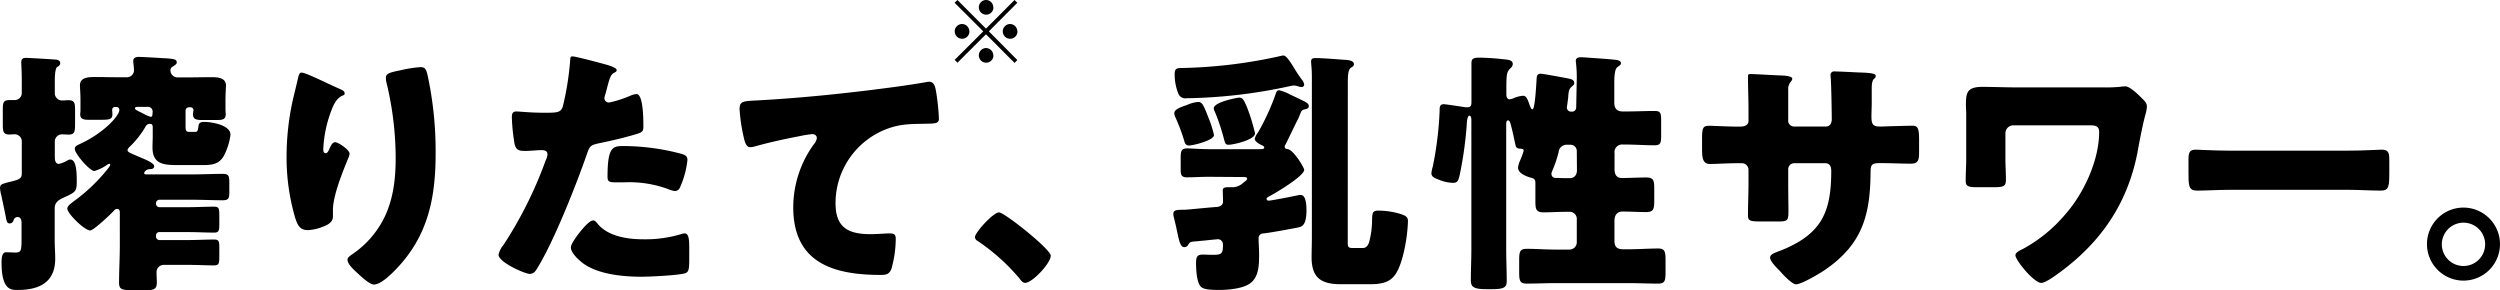
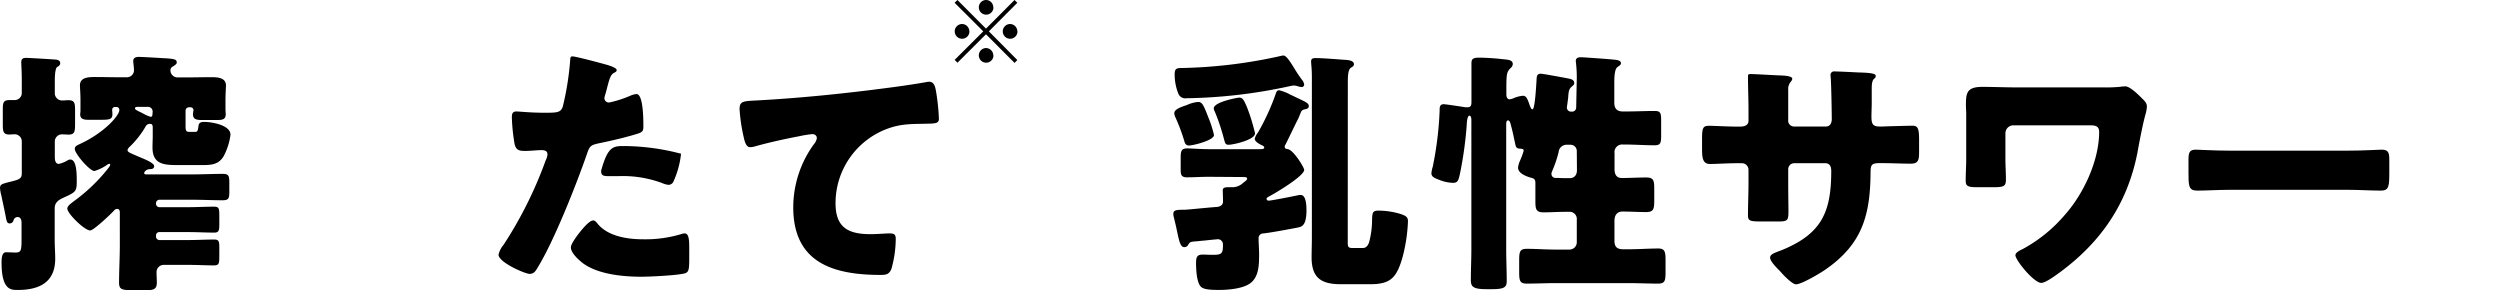
<svg xmlns="http://www.w3.org/2000/svg" viewBox="0 0 624.45 72.45">
  <g id="レイヤー_2" data-name="レイヤー 2">
    <g id="コンテンツ">
      <path d="M239.15,15.67l-.7-.71,7.15-7.13L238.45.7l.7-.7,7.13,7.15L253.41,0l.7.7L247,7.83,254.11,15l-.7.71-7.13-7.15Zm3-7.84A1.84,1.84,0,1,1,240.29,6,1.84,1.84,0,0,1,242.12,7.83Zm6-6A1.83,1.83,0,1,1,246.28,0,1.83,1.83,0,0,1,248.1,1.85Zm0,12A1.83,1.83,0,1,1,246.28,12,1.84,1.84,0,0,1,248.1,13.82Zm6-6A1.84,1.84,0,1,1,252.26,6,1.84,1.84,0,0,1,254.11,7.83Z" />
      <path d="M5.44,35.26a1.77,1.77,0,0,0-1.79-1.72c-.32,0-1,.06-1.35.06C.9,33.6.7,32.9.7,31.23v-4C.7,25.6.9,25,2.37,25H3.65A1.78,1.78,0,0,0,5.44,23.1V19.84c0-1.92-.13-3.84-.13-4.29,0-1,.58-1.09,1.35-1.09.57,0,7.16.39,7.48.45s.9.26.9.84-.39.76-.77,1-.58,1.6-.58,3.39V23.1a1.82,1.82,0,0,0,1.8,2c.44,0,1.08-.07,1.6-.07,1.53,0,1.66.71,1.66,2.5V31c0,1.92-.13,2.62-1.66,2.62-.45,0-1-.06-1.54-.06a1.79,1.79,0,0,0-1.86,1.72v4c0,.64.13,1.66,1,1.66a7.52,7.52,0,0,0,2.11-.83,1.25,1.25,0,0,1,.77-.26c1.6,0,1.6,3.71,1.6,5.44,0,2.56-.26,2.69-3.33,4.1-.83.38-2.18,1-2.18,2.62v8c0,1.54.13,3.07.13,4.61,0,6-4.09,7.81-9.4,7.81-1.67,0-4,0-4-6.85,0-.71,0-2.56,1.09-2.56s1.79.06,2.36.06c1.35,0,1.54-.38,1.54-3.13V55.68c0-.71-.19-1.47-1-1.47a1.05,1.05,0,0,0-1,.83,1,1,0,0,1-1,.77c-.7,0-.77-.9-.89-1.41C1.15,52.54.7,50.62.32,48.77A9.29,9.29,0,0,1,0,46.91c0-.9.77-1,1.66-1.28,3.08-.77,3.78-.83,3.78-2.37Zm27,1.35c-.2.19-.58.57-.58.89,0,.52.64.71,3,1.73.89.39,3.64,1.41,3.64,2.24s-.83.77-1.15.77c-1,.13-1.34.77-1.34,1s.26.32.51.32H48.06c2.56,0,5.06-.13,7.55-.13,1.54,0,1.67.51,1.67,2.24v2.11c0,1.73-.13,2.24-1.67,2.24-2.49,0-5-.13-7.55-.13H39.8a.86.86,0,0,0-.83.84v.19a.85.85,0,0,0,.83.83h7.3c2.11,0,4.29-.13,6.4-.13,1.22,0,1.28.51,1.28,2.24v2c0,1.66-.06,2.24-1.28,2.24-2.11,0-4.29-.13-6.4-.13H39.8a.81.81,0,0,0-.83.83v.32a.86.86,0,0,0,.83.84h7.3c2.11,0,4.29-.13,6.4-.13,1.22,0,1.28.51,1.28,2.17v2.05c0,1.67-.06,2.24-1.28,2.24-2.11,0-4.29-.13-6.4-.13H40.89A1.8,1.8,0,0,0,39.1,68c0,.83.07,1.72.07,2.56,0,1.47-.58,1.92-2.44,1.92H33c-2.69,0-3.26-.26-3.26-1.92,0-3.08.19-6.21.19-9.28V53.18c0-.38,0-1-.7-1a1,1,0,0,0-.71.38c-.83.9-5.12,5-6,5-1.41,0-5.7-4.22-5.7-5.44,0-.57.45-1,2.05-2.17a43,43,0,0,0,6.85-6.34c1.53-1.79,1.79-2.17,1.79-2.43s-.07-.25-.19-.25a.89.89,0,0,0-.58.25,11.69,11.69,0,0,1-3.14,1.54c-1.21,0-4.92-4.35-4.92-5.51,0-.64.44-.83,1.08-1.15,6.34-2.88,10.05-7.23,10.05-8.57a.73.73,0,0,0-.7-.77h-.45a.7.7,0,0,0-.64.7c0,.19.06.77.06,1.09,0,1.28-.7,1.41-2.81,1.41h-3c-1,0-2.24,0-2.24-1.35,0-.19.07-.7.07-.89V25c0-1.79-.13-2.94-.13-3.71,0-2,2.24-2.05,3.71-2.05,2.18,0,4.35.06,6.53.06h1.47a1.77,1.77,0,0,0,1.79-1.72c0-.64-.19-2-.19-2.37,0-.83.77-1,1.41-1s5.12.25,6,.32c3,.13,3.46.32,3.46,1.09,0,.45-.64.76-1,1a1.06,1.06,0,0,0-.58,1,1.78,1.78,0,0,0,1.8,1.72H46.2c2.18,0,4.36-.06,6.53-.06,1.47,0,3.71.06,3.71,2.05,0,.7-.12,2.11-.12,3.71v1.92c0,.83.06,1.15.06,1.6,0,1.28-.9,1.41-2,1.41h-4c-1.35,0-2.18-.19-2.18-1.47,0-.39.13-.77.13-1a.73.73,0,0,0-.77-.7h-.38a.84.84,0,0,0-.83.83v3.65c0,1.34.06,1.66,1,1.66h1.22c.64,0,.83,0,1-1.41.06-.44.12-1.08,1.4-1.08,1.86,0,6.6.76,6.6,3.2A15.57,15.57,0,0,1,55.87,39c-1.15,2-2.95,2.23-5.06,2.23h-6c-3.65,0-6.72,0-6.72-4.41,0-.9.06-1.92.06-3V31.94c0-.52-.06-1-.64-1-.77,0-1,.39-1.28.9A23.2,23.2,0,0,1,32.45,36.61Zm5.69-8.71a1.17,1.17,0,0,0-1.22-1.21H34.43c-.26,0-.71,0-.71.38s.77.64,1.92,1.22a8.84,8.84,0,0,0,2,.89c.39,0,.45-.44.45-.76Z" />
-       <path d="M84.86,22.21c.9.38,1.22.64,1.22,1.09s-.19.44-.51.57c-1.6.71-2.24,2.31-2.82,3.78a30.73,30.73,0,0,0-2,9.53c0,.39,0,1.09.58,1.09.38,0,.64-.32,1-1.21.32-.71.71-1.54,1.41-1.54s3.58,1.86,3.58,2.88A3.31,3.31,0,0,1,87,39.49c-1.47,3.58-3.84,9.4-3.84,13v1.6c0,1.47-1.35,2.11-2.56,2.56a11.07,11.07,0,0,1-3.78.83c-2,0-2.56-1.47-3.07-3a53.63,53.63,0,0,1-2.17-15.3,65.71,65.71,0,0,1,1.53-14.08c.39-1.66.83-3.39,1.22-5.12.25-1.08.38-1.85,1-1.85C76.54,18.18,82.3,21.12,84.86,22.21Zm15.23-4.67a31.6,31.6,0,0,1,4.87-.77c1.21,0,1.47.45,1.85,2.05a90,90,0,0,1,2,19.52c0,11-1.86,20.47-9.73,28.73-1.21,1.28-3.9,4-5.69,4-1,0-2.88-1.73-3.65-2.43-1.6-1.47-2.94-2.69-2.94-3.78,0-.38.25-.7,1.08-1.28a23.78,23.78,0,0,0,8.26-9.53c2.18-4.67,2.69-9.6,2.69-14.66a80.51,80.51,0,0,0-2.37-19.07,5.16,5.16,0,0,1-.06-1C96.45,18.37,97.28,18.11,100.09,17.54Z" />
-       <path d="M150.91,16c1.21.32,3.13.9,3.13,1.54,0,.32-.38.51-.63.64-.9.44-1.16,1.47-1.73,3.58-.13.58-.32,1.28-.58,2.11-.06.26-.13.51-.13.58a1.1,1.1,0,0,0,1.22,1.15,27.32,27.32,0,0,0,5.18-1.66,5.32,5.32,0,0,1,1.6-.45c1.73,0,1.73,6.33,1.73,8.25,0,.9-.26,1.28-1.28,1.6-2.56.84-6.65,1.8-9.15,2.31-2.75.57-2.94.64-3.71,2.94-2.69,7.74-8.19,21.63-12.29,28.29-.51.83-.89,1.53-2,1.53s-7.75-2.88-7.75-4.8a6.11,6.11,0,0,1,1.28-2.49,101.27,101.27,0,0,0,10.5-21.06,4.3,4.3,0,0,0,.45-1.47c0-.89-.71-1.09-1.41-1.09-1.28,0-2.82.2-4.23.2s-2.17-.2-2.55-1.6a46.51,46.51,0,0,1-.71-6.79c0-.83.13-1.47,1.15-1.47.64,0,3.52.32,6.85.32s4.22,0,4.74-1.6a71.68,71.68,0,0,0,1.85-11.77c0-.39.13-.71.51-.71C143.81,14.08,149.76,15.68,150.91,16Zm-1.6,39.93c2.62,3.14,7.49,3.84,11.33,3.84a31.07,31.07,0,0,0,9.66-1.34,2.42,2.42,0,0,1,.7-.13c1,0,1.16,1.41,1.16,3.46v1.92c0,3.52,0,4.29-1.16,4.61-1.92.51-8.7.83-10.81.83-4.54,0-10.75-.58-14.53-3.33-1-.77-3.07-2.56-3.07-4,0-1.09,2.37-4,3.14-4.87.51-.57,1.66-1.85,2.43-1.85C148.61,55,149.05,55.61,149.31,55.93Zm6.27-19.45a56.71,56.71,0,0,1,14.53,1.92c.89.26,1.6.51,1.6,1.54a22.4,22.4,0,0,1-1.92,7,1.36,1.36,0,0,1-1.22.77,5.24,5.24,0,0,1-1.6-.45,28.18,28.18,0,0,0-11-1.72h-2.3c-1.47,0-1.92-.19-1.92-1.35C151.74,36.86,153,36.48,155.58,36.48Z" />
+       <path d="M150.91,16c1.21.32,3.13.9,3.13,1.54,0,.32-.38.51-.63.64-.9.44-1.16,1.47-1.73,3.58-.13.58-.32,1.28-.58,2.11-.06.26-.13.51-.13.58a1.1,1.1,0,0,0,1.22,1.15,27.32,27.32,0,0,0,5.18-1.66,5.32,5.32,0,0,1,1.6-.45c1.73,0,1.73,6.33,1.73,8.25,0,.9-.26,1.28-1.28,1.6-2.56.84-6.65,1.8-9.15,2.31-2.75.57-2.94.64-3.71,2.94-2.69,7.74-8.19,21.63-12.29,28.29-.51.83-.89,1.53-2,1.53s-7.75-2.88-7.75-4.8a6.11,6.11,0,0,1,1.28-2.49,101.27,101.27,0,0,0,10.5-21.06,4.3,4.3,0,0,0,.45-1.47c0-.89-.71-1.09-1.41-1.09-1.28,0-2.82.2-4.23.2s-2.17-.2-2.55-1.6a46.51,46.51,0,0,1-.71-6.79c0-.83.13-1.47,1.15-1.47.64,0,3.52.32,6.85.32s4.22,0,4.74-1.6a71.68,71.68,0,0,0,1.85-11.77c0-.39.13-.71.51-.71C143.81,14.08,149.76,15.68,150.91,16Zm-1.6,39.93c2.62,3.14,7.49,3.84,11.33,3.84a31.07,31.07,0,0,0,9.66-1.34,2.42,2.42,0,0,1,.7-.13c1,0,1.16,1.41,1.16,3.46v1.92c0,3.52,0,4.29-1.16,4.61-1.92.51-8.7.83-10.81.83-4.54,0-10.75-.58-14.53-3.33-1-.77-3.07-2.56-3.07-4,0-1.09,2.37-4,3.14-4.87.51-.57,1.66-1.85,2.43-1.85C148.61,55,149.05,55.61,149.31,55.93Zm6.27-19.45a56.71,56.71,0,0,1,14.53,1.92a22.4,22.4,0,0,1-1.92,7,1.36,1.36,0,0,1-1.22.77,5.24,5.24,0,0,1-1.6-.45,28.18,28.18,0,0,0-11-1.72h-2.3c-1.47,0-1.92-.19-1.92-1.35C151.74,36.86,153,36.48,155.58,36.48Z" />
      <path d="M185.73,34.11a42.52,42.52,0,0,1-1-6.85c0-2,.9-2,4.29-2.17,9.41-.51,18.75-1.41,28.16-2.56,4.61-.58,9.73-1.22,14.33-2.05a1.94,1.94,0,0,1,.58-.06c1.15,0,1.47,1.08,1.66,2.11a53.5,53.5,0,0,1,.77,7.1c0,1.22-.77,1.22-3.39,1.28-3.39.07-5.95,0-9.21,1.15A19.83,19.83,0,0,0,208.7,50.75c0,6.08,3.14,7.74,8.77,7.74,1.66,0,3.71-.19,4.67-.19,1.15,0,1.6.19,1.6,1.41a28.22,28.22,0,0,1-1.09,7.49c-.57,1.34-1.34,1.47-2.68,1.47-11.91,0-21.83-3.07-21.83-16.9a26.85,26.85,0,0,1,5.25-15.87,2.77,2.77,0,0,0,.64-1.4c0-.58-.45-1-1.15-1a30.12,30.12,0,0,0-3.46.57c-3.39.64-7.74,1.6-11.07,2.56a4.44,4.44,0,0,1-1,.13C186.3,36.8,185.92,35,185.73,34.11Z" />
-       <path d="M262.46,63.87c0,1.86-4.6,6.78-6.4,6.78-.64,0-1.08-.64-1.4-1.08a50.87,50.87,0,0,0-10.5-9.41,1.15,1.15,0,0,1-.64-.9c0-1.21,4.61-6.21,6-6.21S262.46,62.27,262.46,63.87Z" />
      <path d="M301.89,44.16c-1.79,0-3.59.13-5.44.13-1.41,0-1.54-.71-1.54-1.86v-3c0-1.79.2-2.36,1.67-2.36,1.09,0,3.26.19,5.31.19H314.5c.64,0,1.28,0,1.28-.39s-.45-.51-.71-.64c-.7-.38-1.66-.89-1.66-1.6a4.1,4.1,0,0,1,.77-1.47,56.32,56.32,0,0,0,4.54-9.92c.13-.38.32-.7.77-.7a12.17,12.17,0,0,1,2.43.89,4.25,4.25,0,0,0,.77.39c.57.25,1,.51,1.47.7,2.11,1,2.75,1.28,2.75,2,0,.51-.45.7-.9.76-.76.2-.89.26-1.21,1.09-.13.32-.38,1-.77,1.73-.77,1.54-2.17,4.48-2.94,6a.88.88,0,0,0-.19.58c0,.51.44.51.76.57,1.41.2,4.1,4.55,4.1,5.19,0,1.53-7.23,5.82-8.7,6.59-.26.13-.71.38-.71.64a.53.53,0,0,0,.58.45c.57,0,6.46-1.16,7.29-1.35a2.61,2.61,0,0,1,.71-.06c1.34,0,1.4,2.81,1.4,3.77,0,4.29-1.4,4.16-2.49,4.42-2,.38-6.46,1.22-8.32,1.41a1.14,1.14,0,0,0-1.15,1.15c0,1.34.13,2.69.13,4,0,2.43,0,5.5-2.05,7.17-1.79,1.47-5.63,1.79-7.94,1.79-3.33,0-4.35-.32-4.86-1.21-.77-1.29-.9-4-.9-5.51,0-1.34.19-2.11,1.6-2.11.83,0,1.73.06,2.56.06,2.31,0,2.56-.32,2.56-2.56a1.29,1.29,0,0,0-1.21-1.34c-.13,0-2.88.26-3.2.32-.84.06-1.48.13-2,.19-1.73.13-1.79.13-2.24.83a1.06,1.06,0,0,1-1,.64c-1,0-1.28-1.47-1.86-4.16-.19-1-.45-2-.76-3.32a3,3,0,0,1-.13-.77c0-1,.64-1.09,2.81-1.09.71,0,5.38-.51,8.07-.7,1.21-.13,1.53-.77,1.53-1.28,0-1.35-.06-2.5-.06-2.82,0-.77.57-.83,1.6-.83h1a3.81,3.81,0,0,0,2.49-1.09c.26-.19,1-.7,1-1s-.07-.45-1.09-.45Zm-5.44-17.92a8.31,8.31,0,0,1,2.81-.77c1,0,1.35.71,2.5,3.71a27,27,0,0,1,1.47,4.55c0,1.34-5.25,2.62-6.27,2.62-.7,0-1-.51-1.15-1.15a46.08,46.08,0,0,0-2.18-5.82,3.06,3.06,0,0,1-.32-1.09C293.31,27.26,295.11,26.69,296.45,26.24Zm28.93-6.08a2.25,2.25,0,0,1,.38,1,.63.63,0,0,1-.64.58,5.2,5.2,0,0,1-1-.2,4.55,4.55,0,0,0-.89-.19,7.46,7.46,0,0,0-1.15.19,128.86,128.86,0,0,1-25.73,3,1.86,1.86,0,0,1-2.05-1.21,12.84,12.84,0,0,1-.89-4.87c0-1.28.51-1.47,1.66-1.47a123.15,123.15,0,0,0,23.36-2.69c.38-.06,1.85-.44,2.11-.44.77,0,1.66,1.47,2.75,3.2A33.74,33.74,0,0,0,325.38,20.16Zm-15.81,4.22c.83,0,1.15.64,1.92,2.44a47.66,47.66,0,0,1,1.85,5.88,2.15,2.15,0,0,1,.13.64c0,1.6-5.44,2.82-6.59,2.82-.9,0-.9-.58-1.15-1.41a51.4,51.4,0,0,0-2.31-6.91,1.93,1.93,0,0,1-.25-.77C303.17,25.47,309.12,24.38,309.57,24.38Zm27.07,36.1c0,1.09.06,1.47,1.21,1.47h2.5c.9,0,1.28-.58,1.6-1.34a22.15,22.15,0,0,0,.77-5.83c.06-1.73.19-2.17,1.6-2.17a19.52,19.52,0,0,1,5.05.7c2,.58,2.31,1,2.31,2a40.89,40.89,0,0,1-1.41,9.15c-1.41,4.74-2.82,6.53-7.94,6.53h-7.42c-4.86,0-7.3-1.54-7.3-6.72,0-1.6.07-3.27.07-4.93v-40c0-2.43-.19-3.2-.19-4s.57-.83,1.21-.83c1.92,0,5.38.32,7.49.45.7.06,2,.19,2,1.09,0,.44-.38.64-.7.83-.77.44-.83,2-.83,3.84Z" />
      <path d="M393.85,19.52a32.43,32.43,0,0,0-.25-4.22c0-.84.57-1,1.28-1s6.72.45,8,.57c.7.07,2,.13,2,.9,0,.45-.32.57-.89,1s-.77,1.79-.77,3.78v5.12c0,1.41.64,2.17,2.11,2.17h1c2.3,0,4.61-.12,7-.12,1.47,0,1.59.57,1.59,2.43v3.65c0,1.85-.12,2.49-1.59,2.49-2.5,0-5-.19-7.49-.19h-.45a1.91,1.91,0,0,0-2.11,2.18v4c0,1.22.45,2.18,1.79,2.18,2.05,0,4.09-.13,6.08-.13s2.05.83,2.05,3.07v2.69c0,2.18-.2,2.88-2.05,2.88s-4-.13-5.89-.13c-1.41,0-2,1-2,2.31v5c0,1.54.7,2.11,2.17,2.11H407c2.37,0,4.8-.19,7.23-.19,1.66,0,1.79.9,1.79,3V67.9c0,2.24-.13,2.94-1.92,2.94-2.37,0-4.73-.12-7.1-.12H388.48c-2.37,0-4.74.12-7.17.12-1.73,0-1.85-.83-1.85-2.94V65.15c0-2.24.12-3,1.92-3,2.36,0,4.73.19,7.1.19h3.58a1.83,1.83,0,0,0,1.79-1.79V54.91a1.79,1.79,0,0,0-1.92-2H391c-1.79,0-3.65.13-5.44.13s-2.05-.7-2.05-2.62V45.76c0-.83-.19-1.15-1-1.34-1.21-.33-3.33-1.09-3.33-2.56a6.12,6.12,0,0,1,.52-1.8,16.26,16.26,0,0,0,.89-2.43c0-.51-.57-.45-1-.51-1,0-1-.7-1.21-1.6-.32-1.47-.58-2.82-1-4.29-.07-.38-.26-1.15-.71-1.15s-.45.7-.45,1.09v31c0,2.68.13,5.37.13,8.06,0,1.53-.64,2-3.71,2h-1.41c-3.39,0-3.84-.71-3.84-2.31,0-2.62.13-5.18.13-7.8v-32c0-.39,0-1.22-.51-1.22s-.64,1.79-.64,2.18a94.58,94.58,0,0,1-1.67,12.16c-.38,1.72-.51,2.43-1.79,2.43a9.78,9.78,0,0,1-3.32-.71c-1.54-.57-2.05-.89-2.05-1.72a7.3,7.3,0,0,1,.32-1.54,85.29,85.29,0,0,0,1.73-14v-.26c0-.77.12-1.41,1-1.41.57,0,4.67.64,5.5.77h.45c1,0,1-.7,1-1.54V15.81c0-1.15.45-1.41,2-1.41s4.29.19,5.89.39c1.09.12,2.43.12,2.43,1.21a1.26,1.26,0,0,1-.44.9c-1.09,1.09-1.16,1.4-1.16,5.63v1c0,.26,0,1.28.84,1.28a3.86,3.86,0,0,0,.89-.25,7.58,7.58,0,0,1,2.37-.64c.9,0,1.15.7,1.79,2.56.13.25.32.83.64.83.58,0,.9-5.44,1-7.23.06-.84,0-1.67,1.08-1.67.52,0,6.34,1.09,7,1.22s1.34.38,1.34,1.09c0,.44-.25.57-.51.83-.83.64-.9,1.28-1,2.81-.13,1.16-.32,2.31-.32,2.44a1,1,0,0,0,1,1.08h.32a1,1,0,0,0,1-1Zm0,18.18a1.55,1.55,0,0,0-1.53-1.54h-.9A2,2,0,0,0,389.31,38a29.55,29.55,0,0,1-1.66,4.86,1.68,1.68,0,0,0-.13.58,1,1,0,0,0,1.09,1h.13c.64,0,1.47.06,2.3.06h1c1.15,0,1.85-.7,1.85-2Z" />
      <path d="M434.63,31.62c.64,0,2.11-.07,2.11-1.48V27.39c0-2.75-.13-5.5-.13-8.25,0-.45.06-.64.58-.64,1.27,0,5.24.25,6.91.32,2,.06,3.58.19,3.58.89a1.58,1.58,0,0,1-.38.71,2.8,2.8,0,0,0-.64,2V30a1.45,1.45,0,0,0,1.47,1.6h7.93c1.09,0,1.48-.9,1.48-1.86,0-1.79-.13-8.89-.26-10.3,0-.26-.06-.51-.06-.77a.88.88,0,0,1,1-.83c.89,0,4.67.19,5.82.25,2.17.07,4.48.13,4.48.84,0,1.08-1,.12-1,3.13v3.58c0,1.16-.07,2.31-.07,3.52,0,1.86.39,2.44,2.05,2.44h.77c1.6-.07,6.78-.2,7.36-.2,1.4,0,1.72.58,1.72,3.59v2.81c0,2.12-.12,3.08-2.11,3.08-2.3,0-4.67-.13-7-.13h-.77c-1.86,0-2.24.32-2.24,2.24-.07,10.88-2.11,18.11-11.52,24.51-1.22.83-5.76,3.52-7.1,3.52-.84,0-2.76-1.86-3.91-3.2-1-1-2.56-2.56-2.56-3.46s1.15-1.21,3-1.92C455,58.37,457.41,53,457.41,42.69c0-1-.32-1.92-1.47-1.92h-7.81a1.49,1.49,0,0,0-1.47,1.47v3.39c0,2.62.06,6.21.06,7,0,2.24-.06,2.69-2.37,2.69h-4.48c-2.88,0-3.26-.19-3.26-1.6,0-2.69.13-5.31.13-7.94V42.37a1.64,1.64,0,0,0-1.67-1.6h-1.28c-2.49,0-5,.19-6.65.19-1.92,0-2-1.66-2-4V34.56c0-2.62.26-3.14,1.73-3.14s4.48.2,6.91.2Z" />
      <path d="M525.18,21.83a38.85,38.85,0,0,0,4.23-.13,10.42,10.42,0,0,1,1.47-.13c1.09,0,3,1.85,4.16,3,.7.7,1.21,1.15,1.21,2.11a9.64,9.64,0,0,1-.38,2c-.64,2.24-1.54,7-2,9.54-2.5,12.67-9.09,22.27-19.46,29.88-1,.71-3.45,2.56-4.54,2.56-1.86,0-6.46-5.69-6.46-6.91,0-.64,1-1.15,1.66-1.47a1.9,1.9,0,0,0,.38-.19,36.83,36.83,0,0,0,10.11-8.19c4.8-5.31,8.77-13.7,8.77-21,0-1.48-1.15-1.6-2.3-1.6H502.91a2,2,0,0,0-2,2v6.4c0,1.66.13,3.39.13,5.06s-.39,2-2.95,2h-4.22c-2.37,0-2.88-.26-2.88-1.67,0-1.79.13-3.58.13-5.37V28.35c0-.64-.07-1.28-.07-1.92,0-3.13.13-4.73,4.1-4.73,2.82,0,5.63.13,8.45.13Z" />
      <path d="M586.43,37.63c3.78,0,7.87-.25,8.45-.25,1.66,0,1.92.7,1.92,2.56V43c0,3.52-.07,4.61-2.11,4.61-2.5,0-5.44-.2-8.26-.2H557c-2.81,0-5.82.2-8.19.2-2.17,0-2.17-1.22-2.17-4.61V40.06c0-1.92.19-2.68,1.85-2.68.9,0,4.48.25,8.51.25Z" />
-       <path d="M624.45,61a9.12,9.12,0,1,1-9.15-9.15A9.15,9.15,0,0,1,624.45,61Zm-14.53,0a5.41,5.41,0,1,0,5.38-5.38A5.41,5.41,0,0,0,609.92,61Z" />
    </g>
  </g>
</svg>